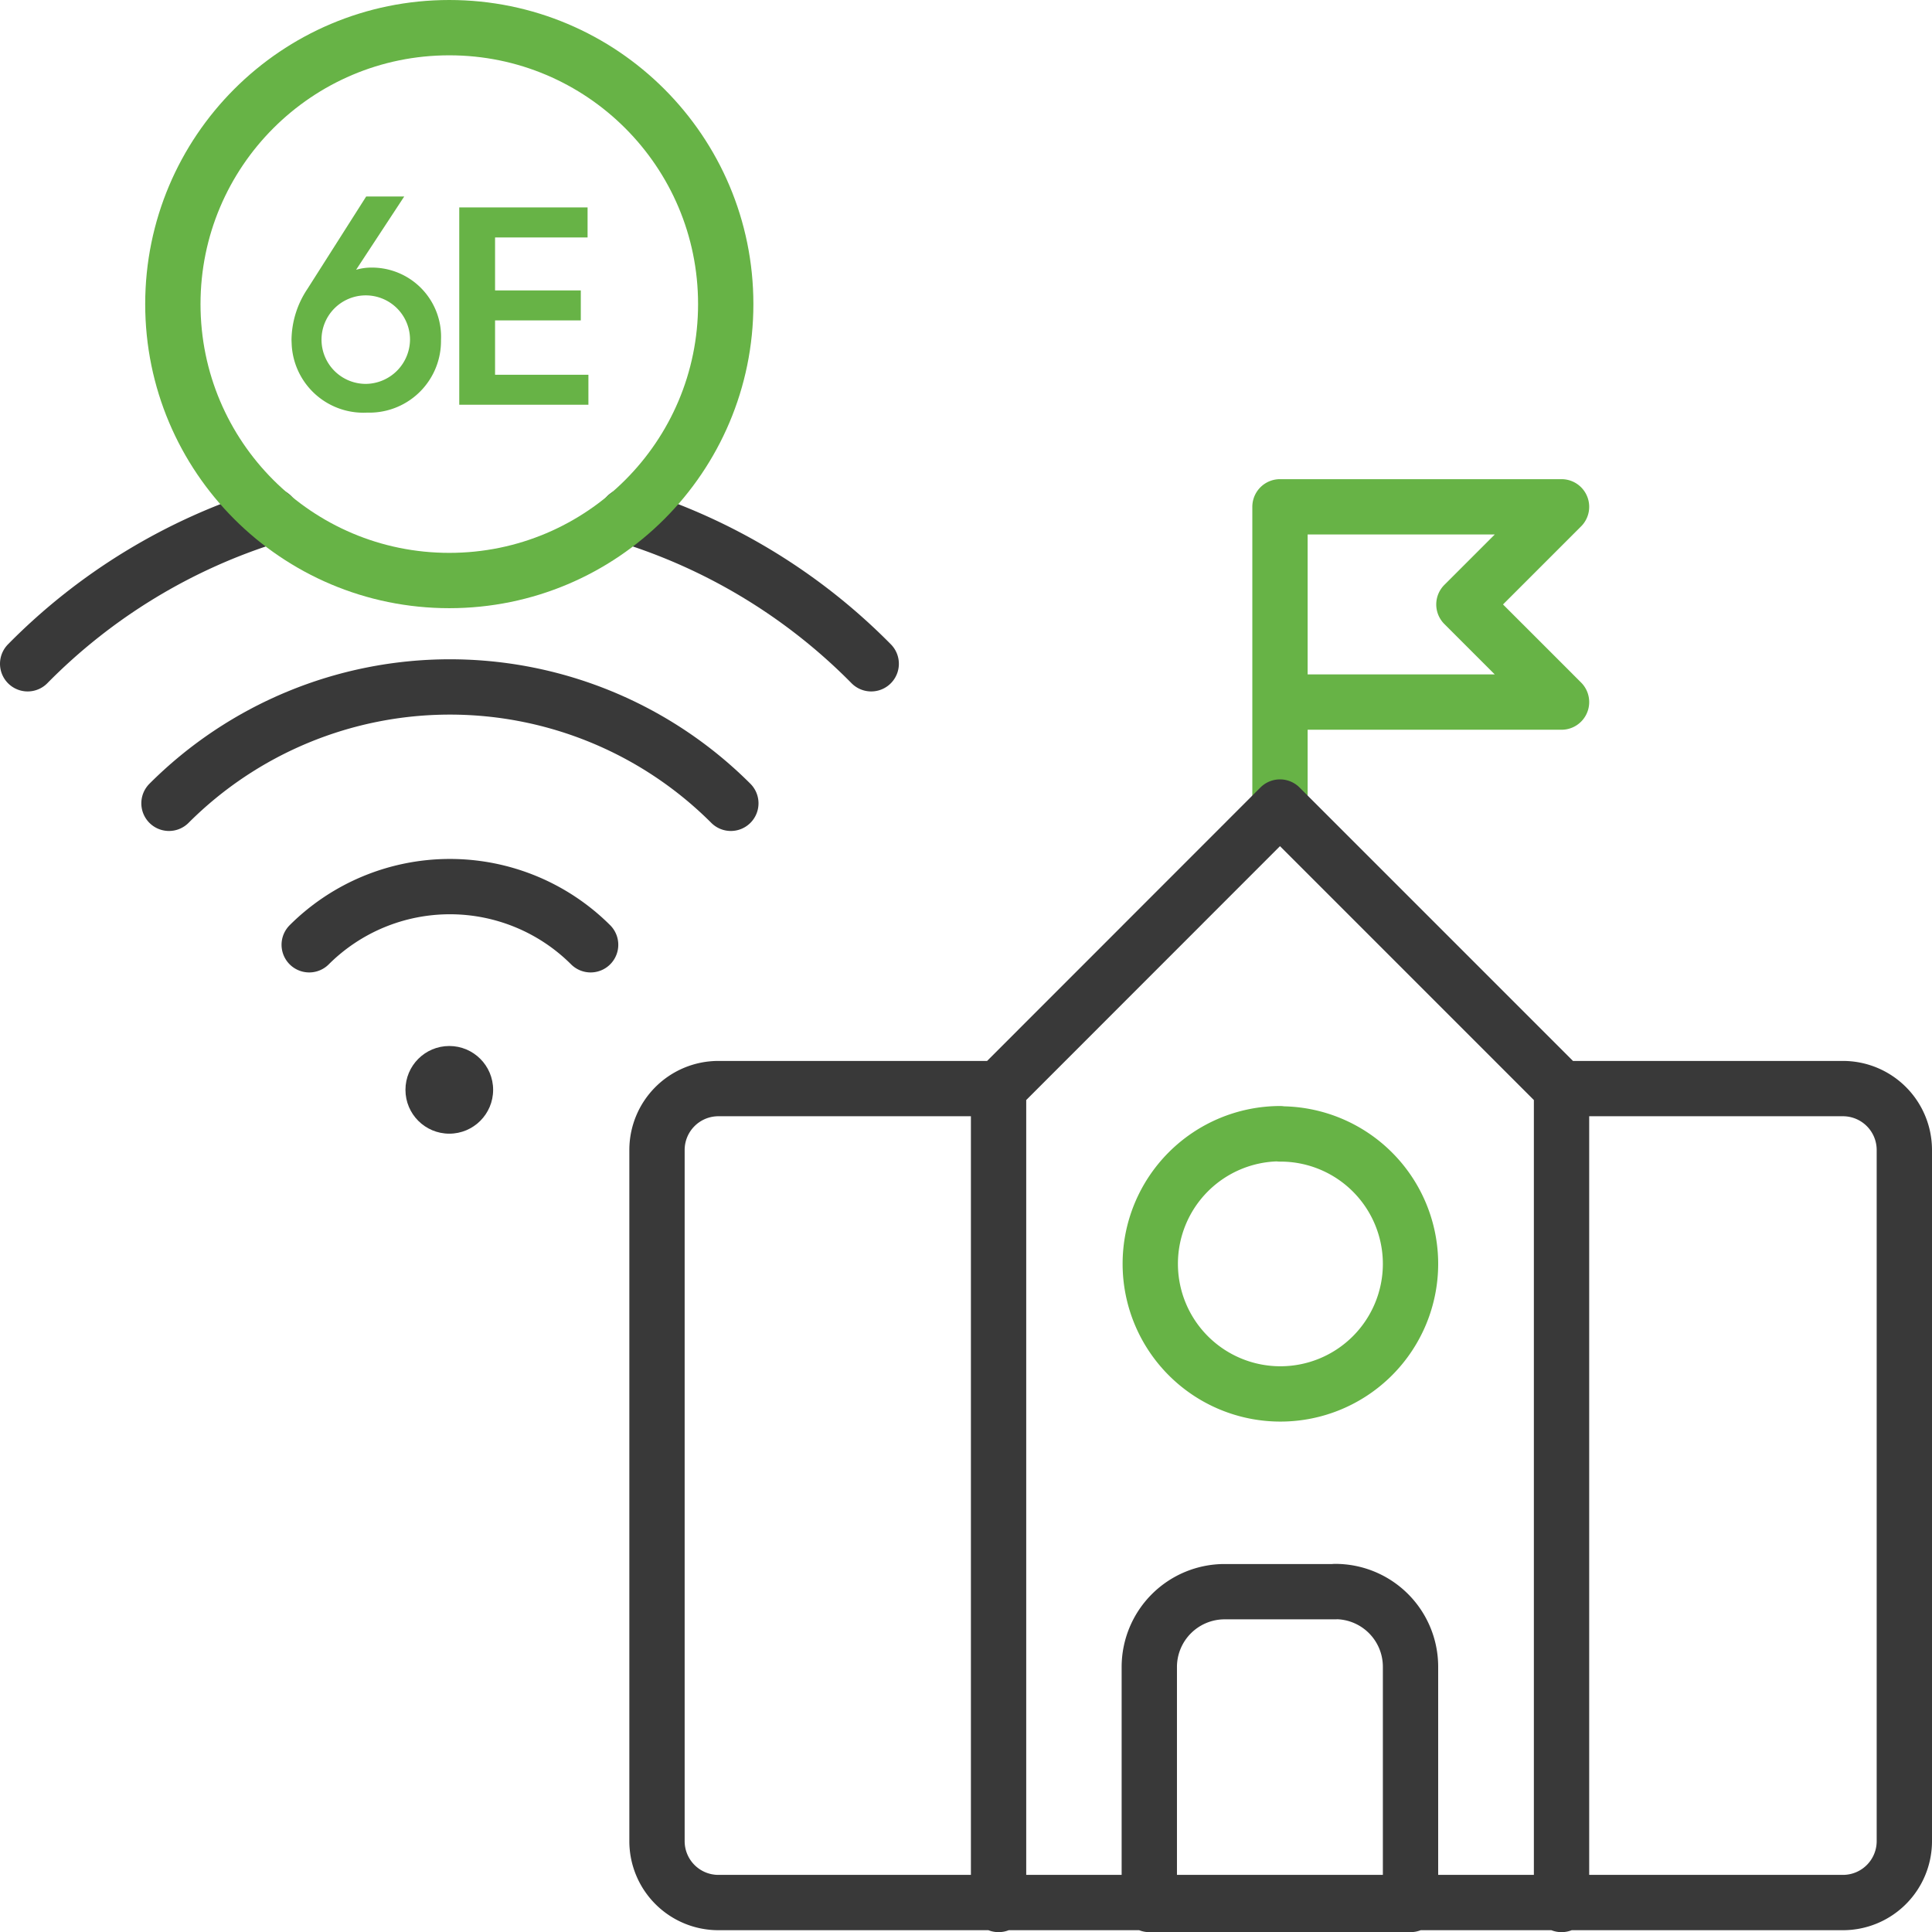
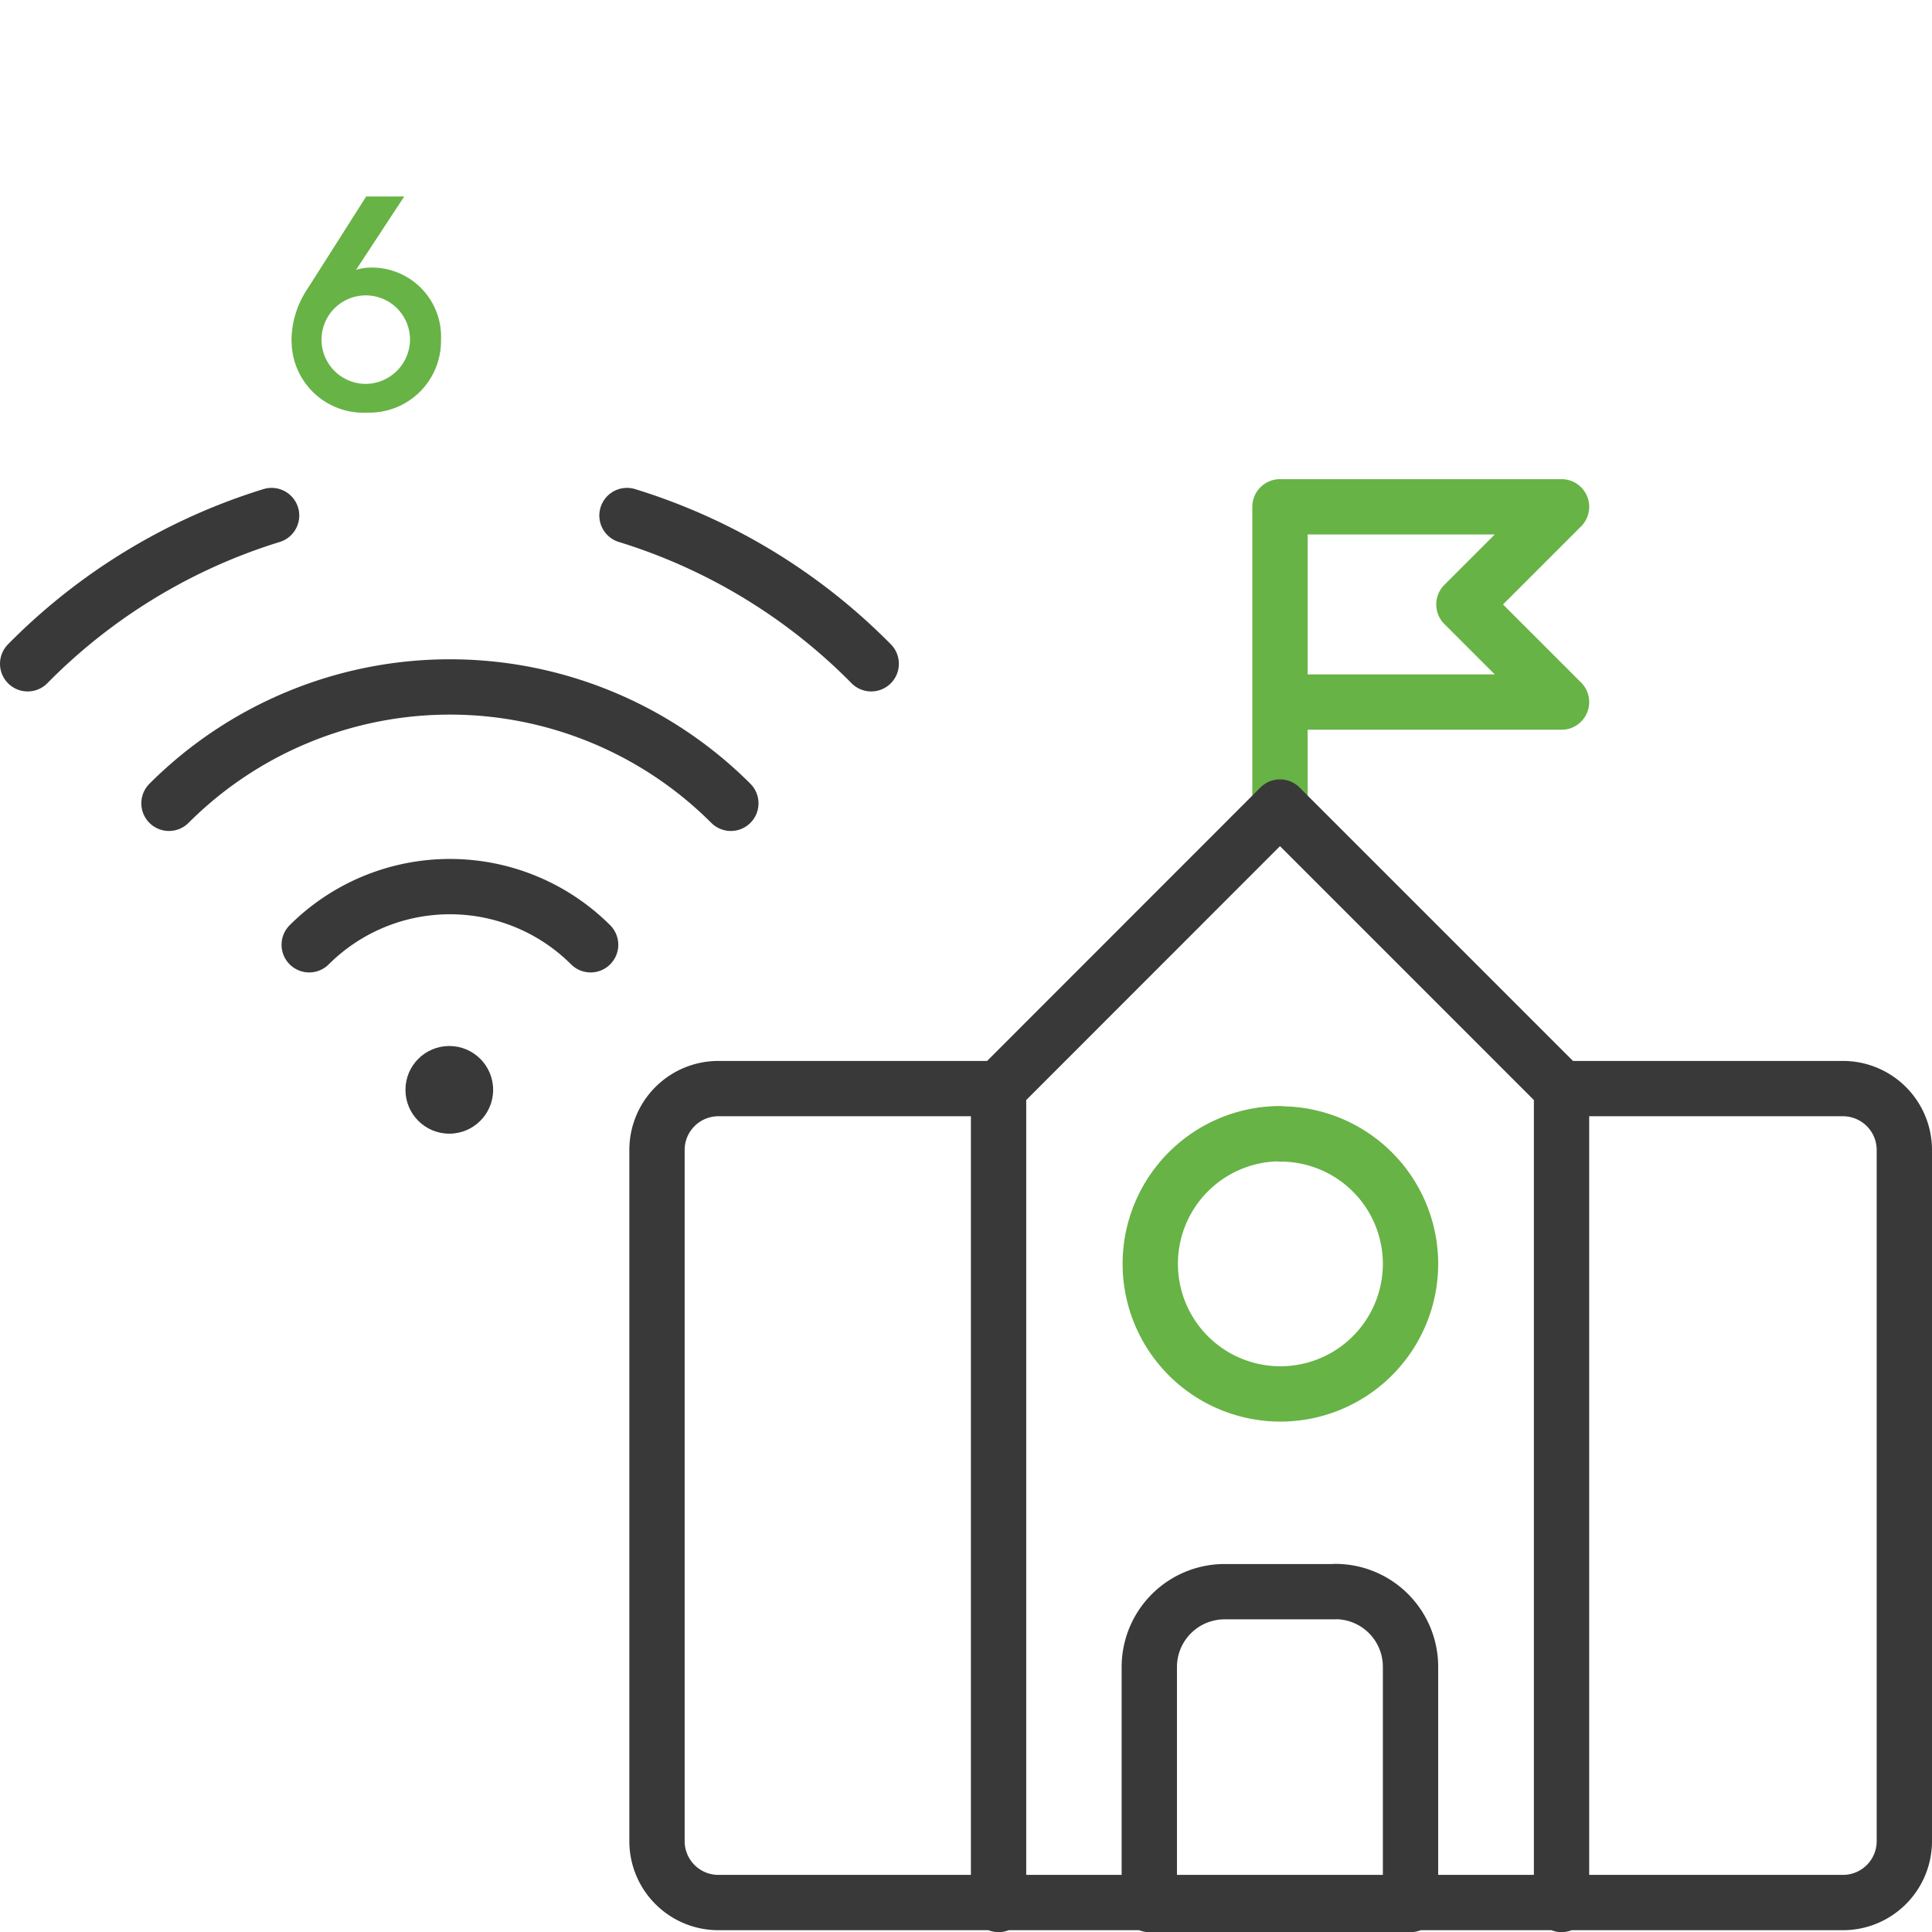
<svg xmlns="http://www.w3.org/2000/svg" viewBox="0 0 139.71 139.71">
  <defs>
    <style>.cls-1,.cls-2{fill:none;stroke-linecap:round;stroke-linejoin:round;stroke-width:4px;}.cls-1{stroke:#67b346;}.cls-2{stroke:#393939;}.cls-3{fill:#393939;}.cls-4{fill:#67b346;}</style>
  </defs>
  <g id="Layer_2" data-name="Layer 2">
    <g id="Icons">
      <path id="lines-green" class="cls-1" d="M92.56,58.46V36.65h20.36l-7.06,7.06,7.06,7.06H92.56m0,31.21A9.41,9.41,0,1,0,102,91.39h0A9.4,9.4,0,0,0,92.56,82Z" />
      <path id="school" class="cls-2" d="M112.92,78.72h20.36a4.44,4.44,0,0,1,4.43,4.43v50a4.44,4.44,0,0,1-4.43,4.43H51.94a4.44,4.44,0,0,1-4.43-4.43v-50a4.44,4.44,0,0,1,4.43-4.43H72.3m40.62,59v-59L92.56,58.36,72.21,78.72v59m24.33-22.62h-8a5.45,5.45,0,0,0-5.43,5.43v17.19H102V120.52A5.44,5.44,0,0,0,96.54,115.09Z" />
      <circle id="dot" class="cls-3" cx="32.49" cy="78.81" r="3.17" />
      <path id="wifi-lines" class="cls-2" d="M22.36,68.32a14.41,14.41,0,0,1,20.35,0M52.85,58.09a28.73,28.73,0,0,0-40.63,0M63,48A42.27,42.27,0,0,0,45.34,37.28M2,48A42.27,42.27,0,0,1,19.64,37.28" />
-       <circle id="circle" class="cls-1" cx="32.49" cy="21.99" r="19.99" />
      <path id="_6" data-name=" 6" class="cls-4" d="M21.08,24.59a6.74,6.74,0,0,1,1.14-3.68l4.26-6.7h2.75l-3.48,5.3a3.88,3.88,0,0,1,1.14-.16,5,5,0,0,1,5,5.24,5.18,5.18,0,0,1-5.14,5.25h-.26a5.19,5.19,0,0,1-5.4-5Zm8.57-.05a3.2,3.2,0,1,0-3.17,3.22A3.23,3.23,0,0,0,29.65,24.54Z" />
-       <path class="cls-4" d="M33.21,29.27V15h9.28v2.17H35.8V21H42v2.17H35.8V27.1h6.75v2.17Z" />
    </g>
  </g>
</svg>